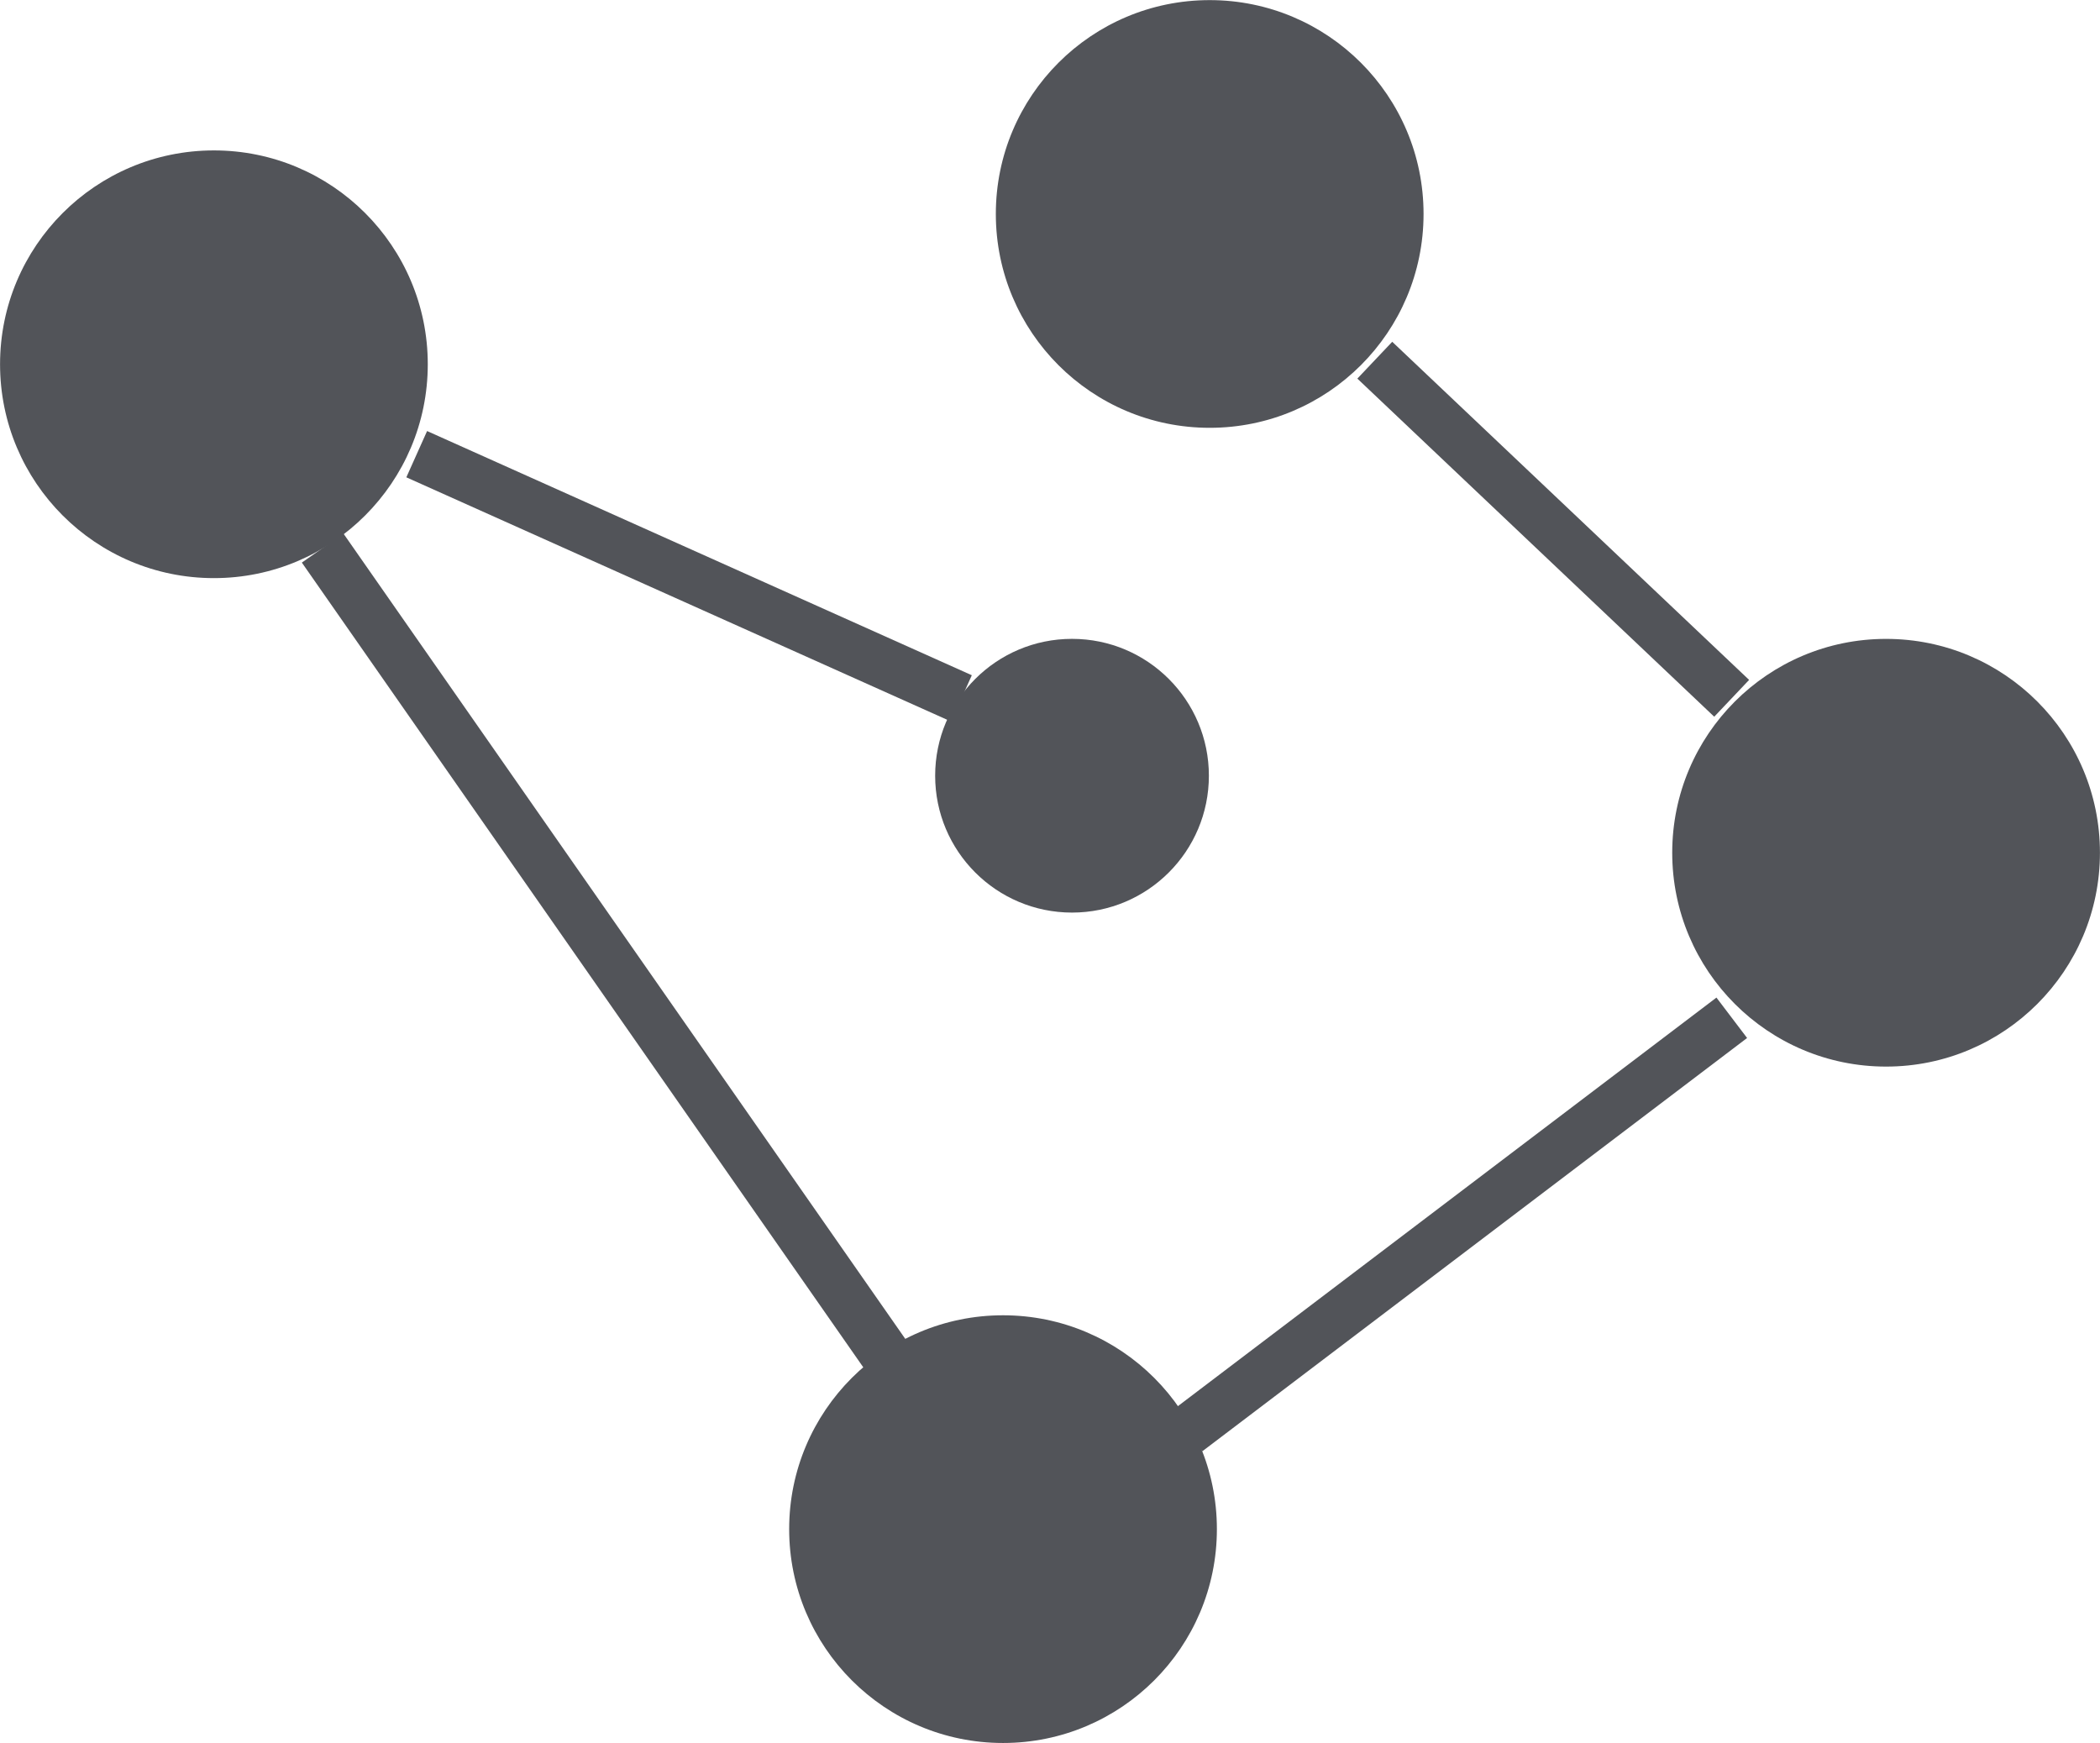
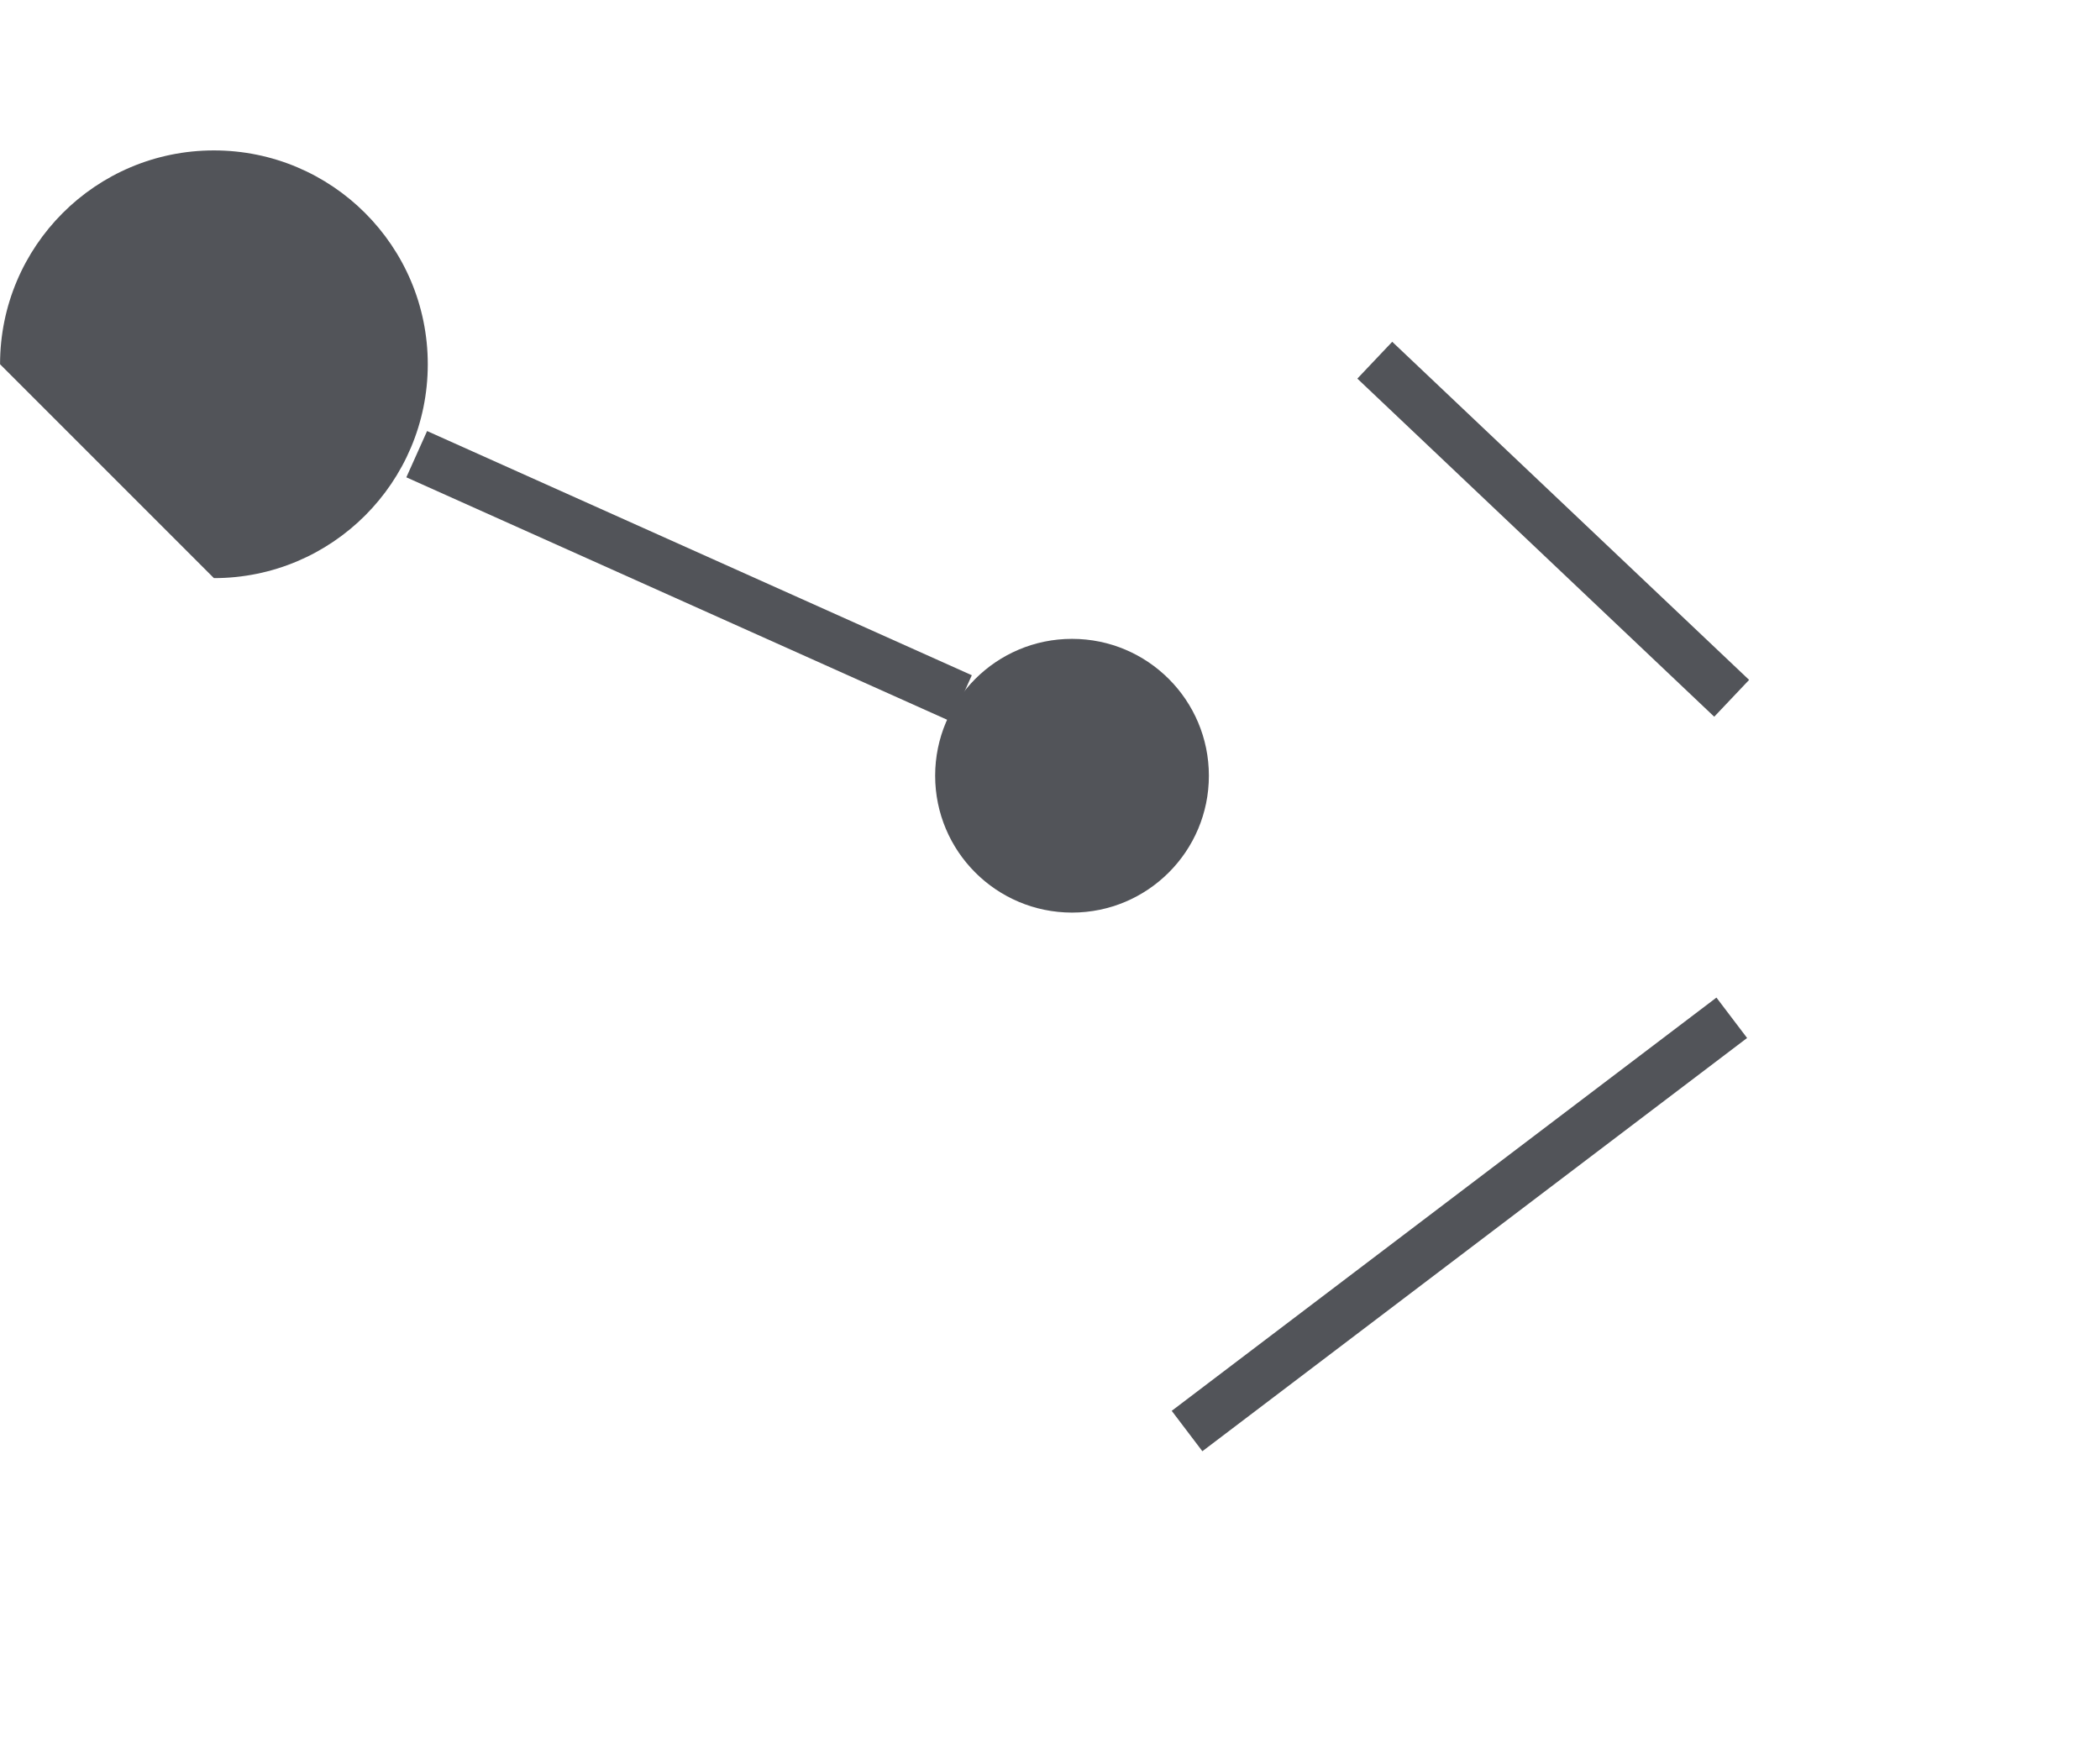
<svg xmlns="http://www.w3.org/2000/svg" version="1.1" id="svg1" width="130.37" height="108.206" viewBox="0 0 130.37 108.206">
  <defs id="defs1">
    <clipPath clipPathUnits="userSpaceOnUse" id="clipPath1">
      <path d="M 0,0 H 1920 V 17045.333 H 0 Z" id="path1" />
    </clipPath>
  </defs>
  <g id="g1" clip-path="url(#clipPath1)" transform="translate(-850.721,-6467.639)">
    <g id="g391">
      <path id="path392" d="M 0,0 C 3.52,0 6.374,2.854 6.374,6.374 6.374,9.895 3.52,12.748 0,12.748 -3.52,12.748 -6.374,9.895 -6.374,6.374 -6.374,2.854 -3.52,0 0,0" style="fill:#525459;fill-opacity:1;fill-rule:nonzero;stroke:none" transform="matrix(1.333,0,0,-1.333,917.273,6524.293)" />
    </g>
    <g id="g392">
-       <path id="path393" d="m 0,0 c 5.501,0 9.96,4.459 9.96,9.96 0,5.5 -4.459,9.959 -9.96,9.959 -5.501,0 -9.96,-4.459 -9.96,-9.959 C -9.96,4.459 -5.501,0 0,0" style="fill:#525459;fill-opacity:1;fill-rule:nonzero;stroke:none" transform="matrix(1.333,0,0,-1.333,864.001,6503.529)" />
+       <path id="path393" d="m 0,0 c 5.501,0 9.96,4.459 9.96,9.96 0,5.5 -4.459,9.959 -9.96,9.959 -5.501,0 -9.96,-4.459 -9.96,-9.959 " style="fill:#525459;fill-opacity:1;fill-rule:nonzero;stroke:none" transform="matrix(1.333,0,0,-1.333,864.001,6503.529)" />
    </g>
    <g id="g393">
-       <path id="path394" d="m 0,0 c 5.5,0 9.96,4.459 9.96,9.96 0,5.5 -4.46,9.959 -9.96,9.959 -5.501,0 -9.96,-4.459 -9.96,-9.959 C -9.96,4.459 -5.501,0 0,0" style="fill:#525459;fill-opacity:1;fill-rule:nonzero;stroke:none" transform="matrix(1.333,0,0,-1.333,912.99,6575.845)" />
-     </g>
+       </g>
    <g id="g394">
-       <path id="path395" d="m 0,0 c 5.5,0 9.96,4.459 9.96,9.96 0,5.5 -4.46,9.959 -9.96,9.959 -5.501,0 -9.96,-4.459 -9.96,-9.959 C -9.96,4.459 -5.501,0 0,0" style="fill:#525459;fill-opacity:1;fill-rule:nonzero;stroke:none" transform="matrix(1.333,0,0,-1.333,967.811,6533.854)" />
-     </g>
+       </g>
    <g id="g395">
-       <path id="path396" d="m 0,0 c 5.5,0 9.96,4.459 9.96,9.96 0,5.5 -4.46,9.959 -9.96,9.959 -5.501,0 -9.96,-4.459 -9.96,-9.959 C -9.96,4.459 -5.501,0 0,0" style="fill:#525459;fill-opacity:1;fill-rule:nonzero;stroke:none" transform="matrix(1.333,0,0,-1.333,925.82,6494.198)" />
-     </g>
+       </g>
    <g id="g396">
      <path id="path397" d="M 0,0 16.621,-15.747" style="fill:none;stroke:#525459;stroke-width:2.362;stroke-linecap:butt;stroke-linejoin:miter;stroke-miterlimit:4;stroke-dasharray:none;stroke-opacity:1" transform="matrix(1.333,0,0,-1.333,936.069,6490)" />
    </g>
    <g id="g397">
      <path id="path398" d="M 0,0 -25.369,-19.246" style="fill:none;stroke:#525459;stroke-width:2.362;stroke-linecap:butt;stroke-linejoin:miter;stroke-miterlimit:4;stroke-dasharray:none;stroke-opacity:1" transform="matrix(1.333,0,0,-1.333,958.231,6530.824)" />
    </g>
    <g id="g398">
-       <path id="path399" d="M 0,0 26.244,-37.617" style="fill:none;stroke:#525459;stroke-width:2.362;stroke-linecap:butt;stroke-linejoin:miter;stroke-miterlimit:4;stroke-dasharray:none;stroke-opacity:1" transform="matrix(1.333,0,0,-1.333,870.751,6501.664)" />
-     </g>
+       </g>
    <g id="g399">
      <path id="path400" d="M 0,0 -25.369,11.373" style="fill:none;stroke:#525459;stroke-width:2.362;stroke-linecap:butt;stroke-linejoin:miter;stroke-miterlimit:4;stroke-dasharray:none;stroke-opacity:1" transform="matrix(1.333,0,0,-1.333,910.408,6510.995)" />
    </g>
  </g>
</svg>